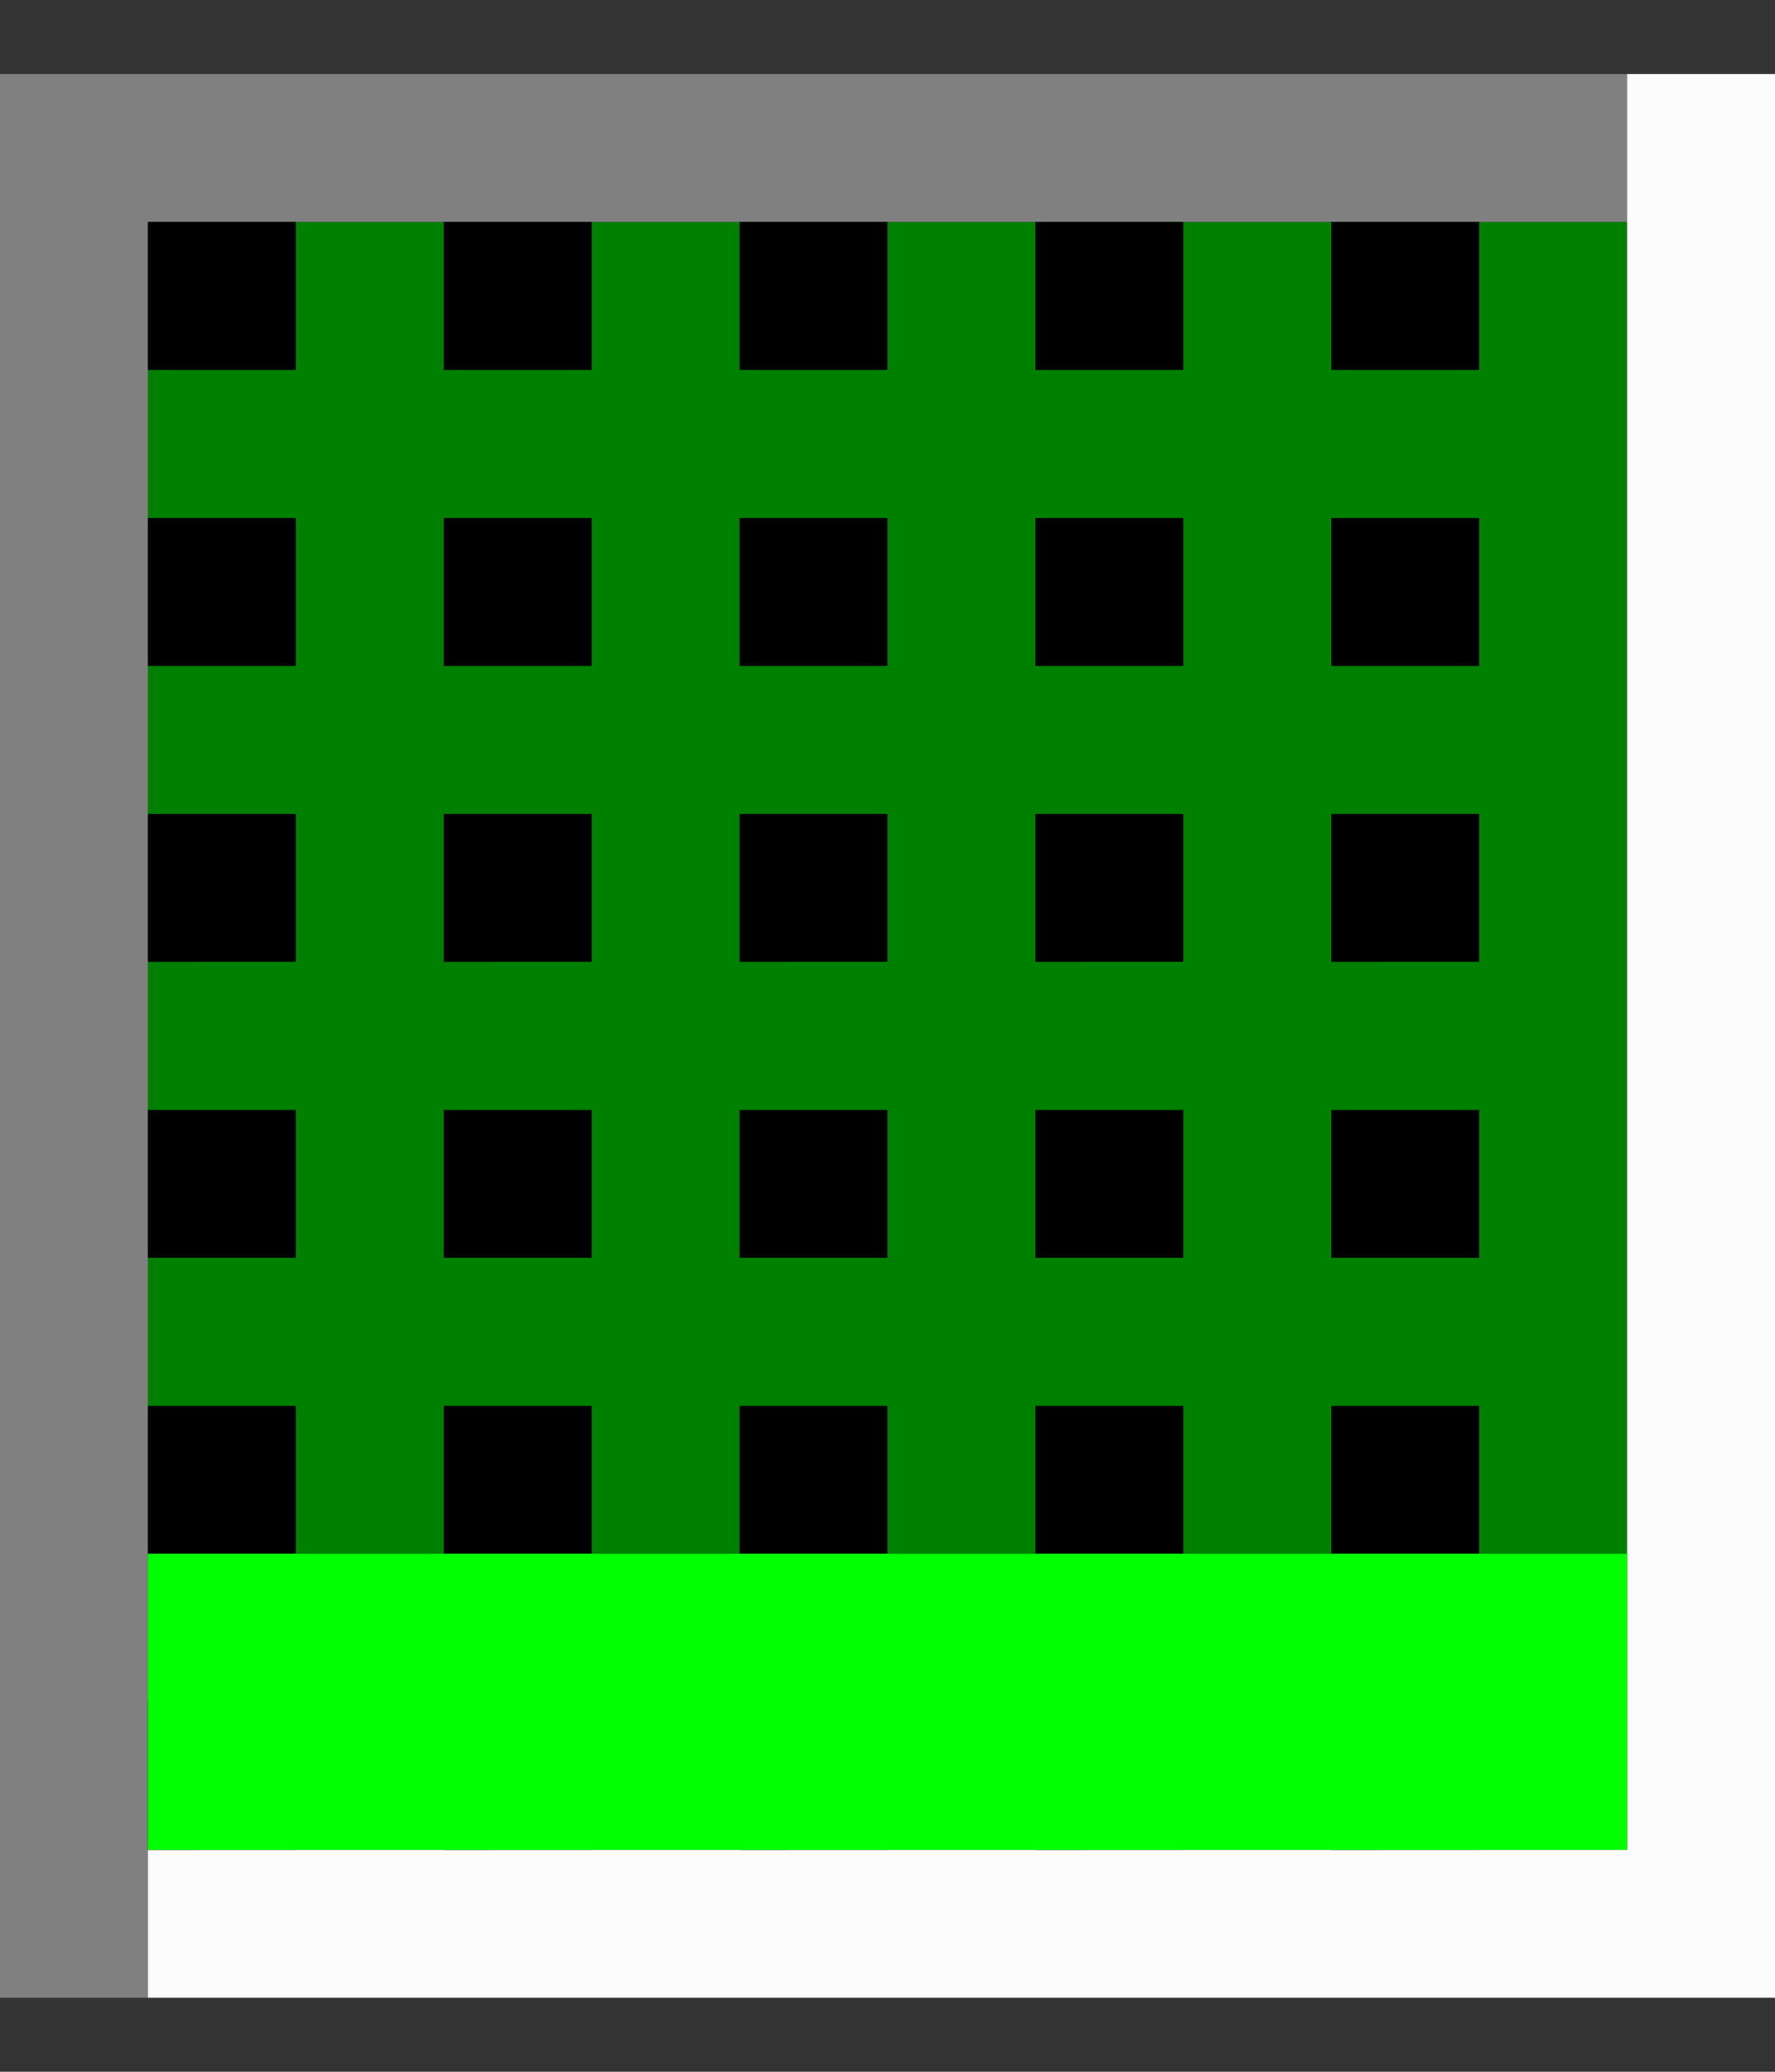
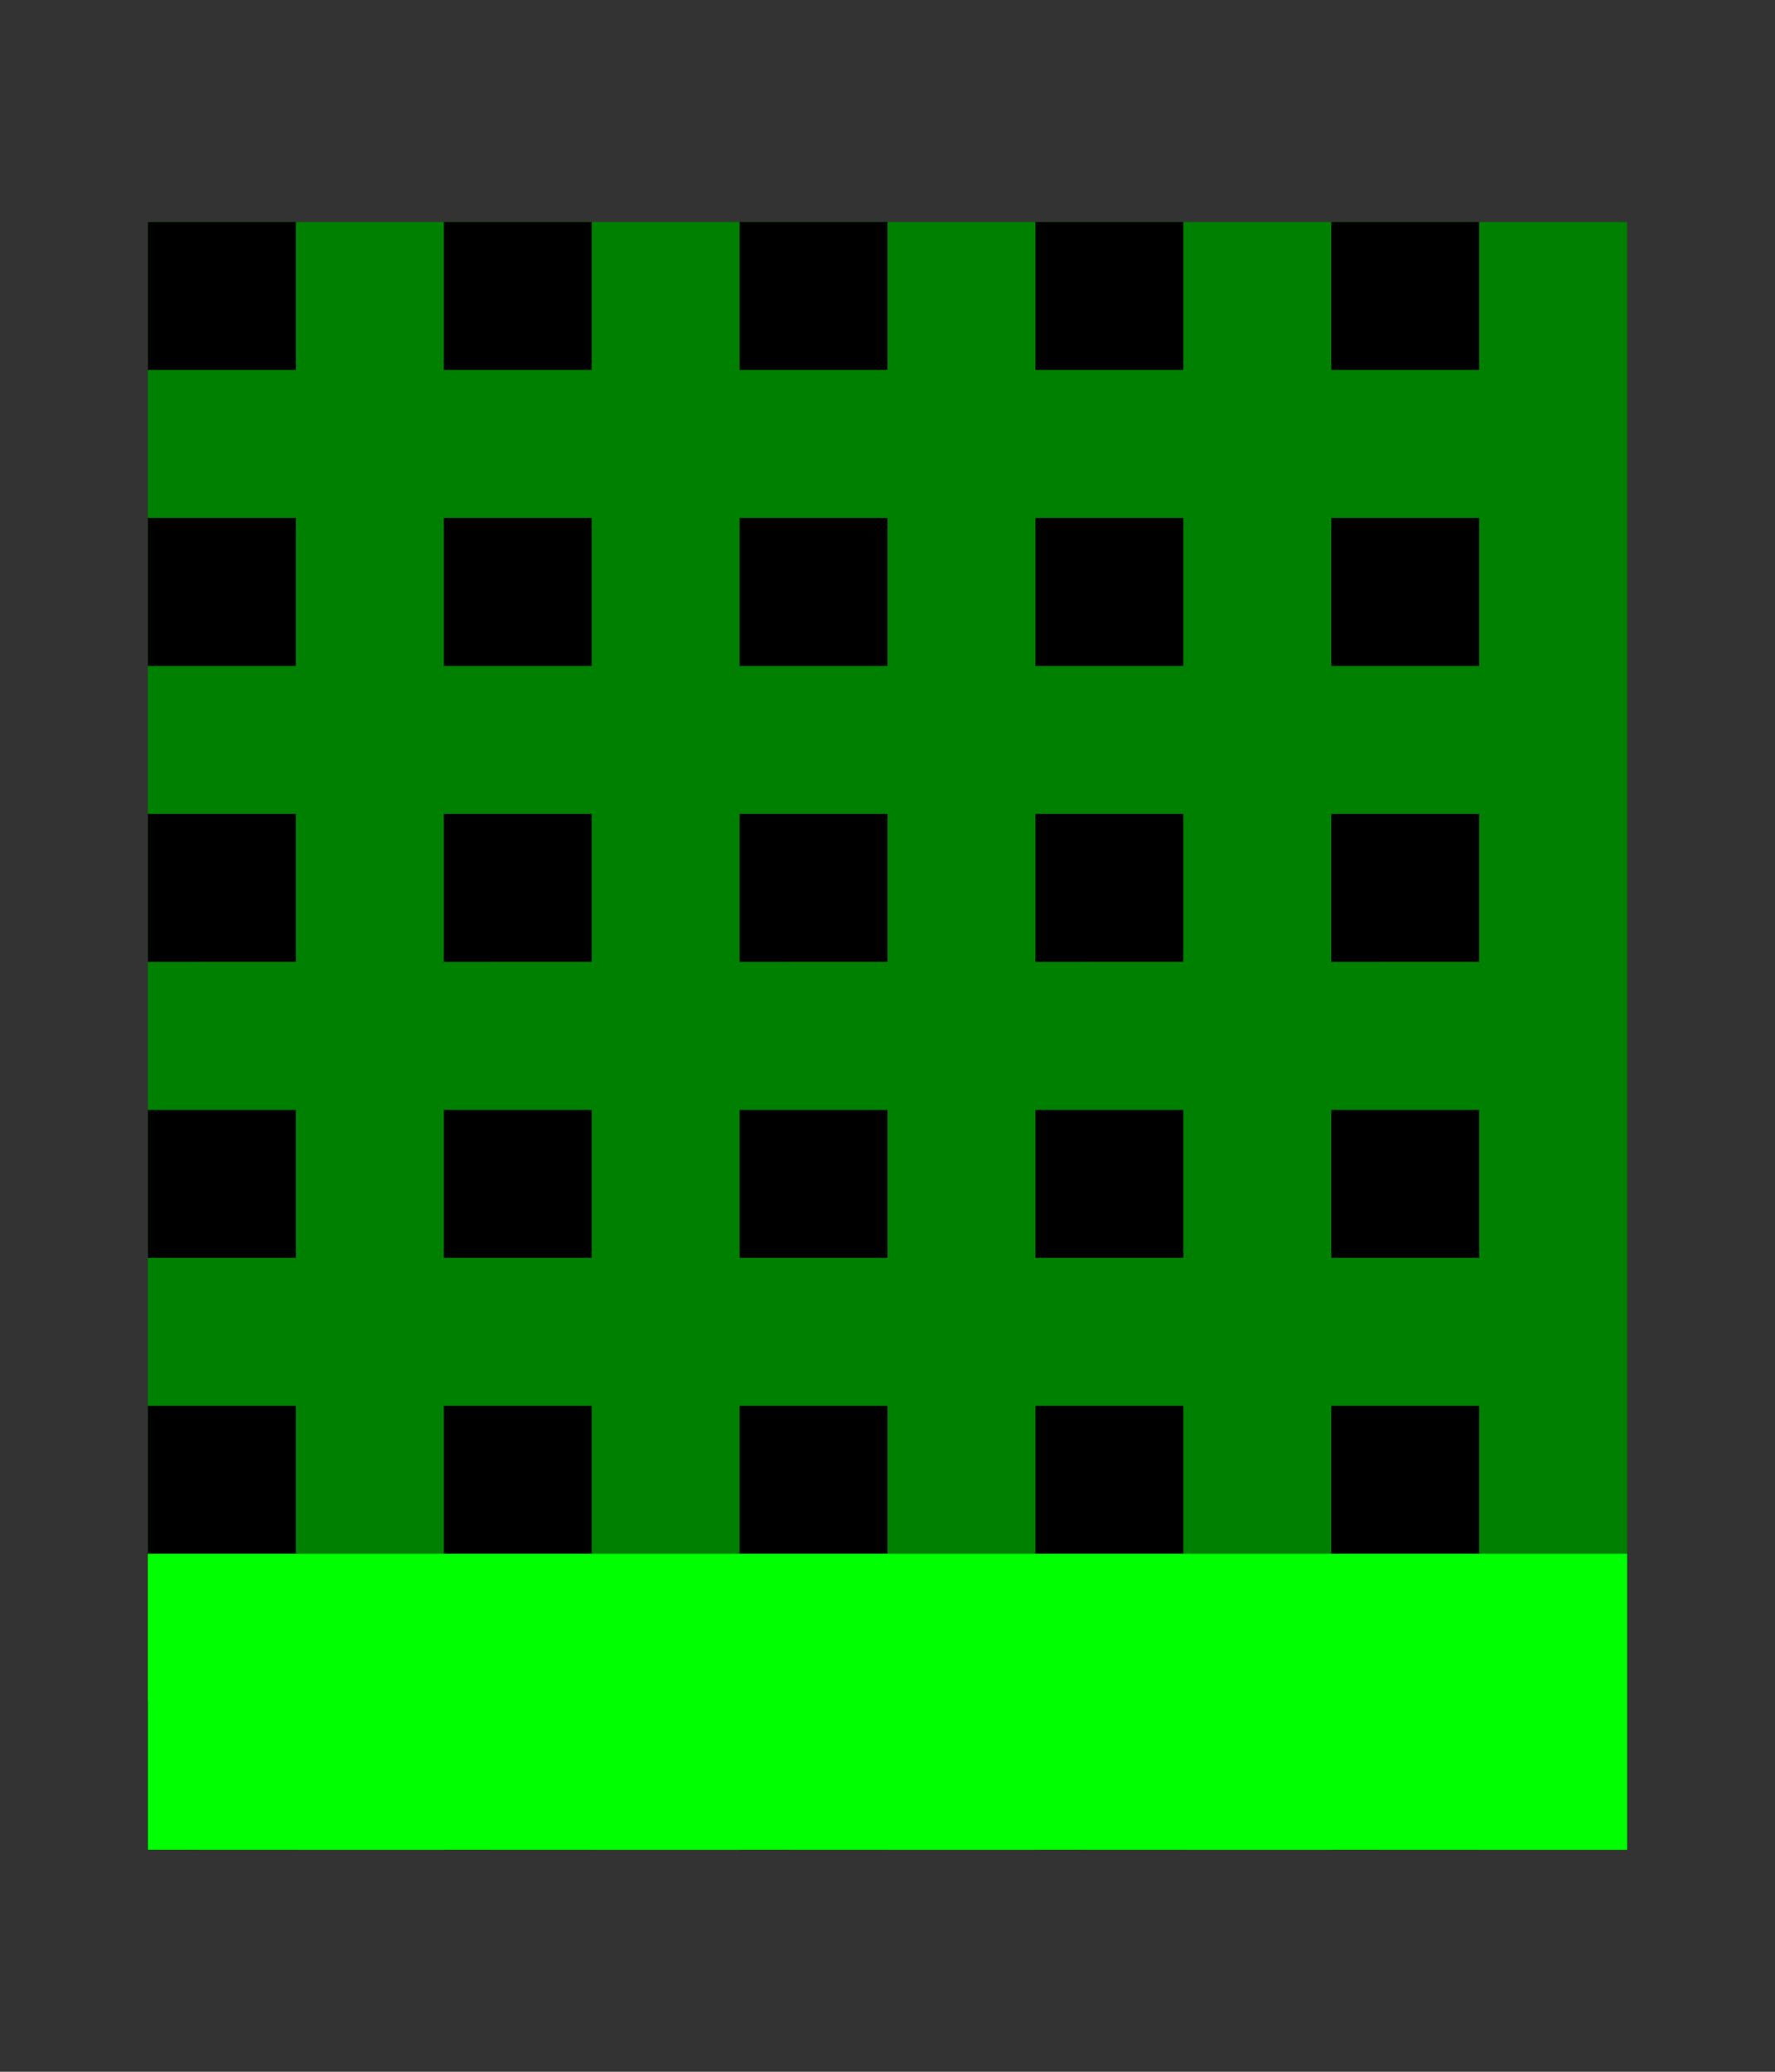
<svg xmlns="http://www.w3.org/2000/svg" viewBox="0 0 12 14">
  <rect x="0" y="0" width="12" height="14" fill="#333333" stroke="none" />
  <path fill="green" d="M1 1.5h10v11H1z" />
-   <path d="M.5 13.5V1H11" stroke="gray" fill="none" />
-   <path d="M11.5.5V13H1" stroke="#fcfcfc" fill="none" />
  <path d="M1 1.5h1v1H1zM3 1.5h1v1H3zM5 1.5h1v1H5zM7 1.5h1v1H7zM9 1.5h1v1H9zM1 3.5h1v1H1zM3 3.5h1v1H3zM5 3.5h1v1H5zM7 3.5h1v1H7zM9 3.5h1v1H9zM1 5.5h1v1H1zM3 5.5h1v1H3zM5 5.5h1v1H5zM7 5.5h1v1H7zM9 5.5h1v1H9zM1 7.5h1v1H1zM3 7.5h1v1H3zM5 7.5h1v1H5zM7 7.5h1v1H7zM9 7.5h1v1H9zM1 9.5h1v1H1zM3 9.5h1v1H3zM5 9.5h1v1H5zM7 9.5h1v1H7zM9 9.5h1v1H9zM1 11.5h1v1H1zM3 11.5h1v1H3zM5 11.5h1v1H5zM7 11.5h1v1H7zM9 11.5h1v1H9z" />
  <path fill="#0f0" d="M1 10.5h10v2H1z" />
</svg>